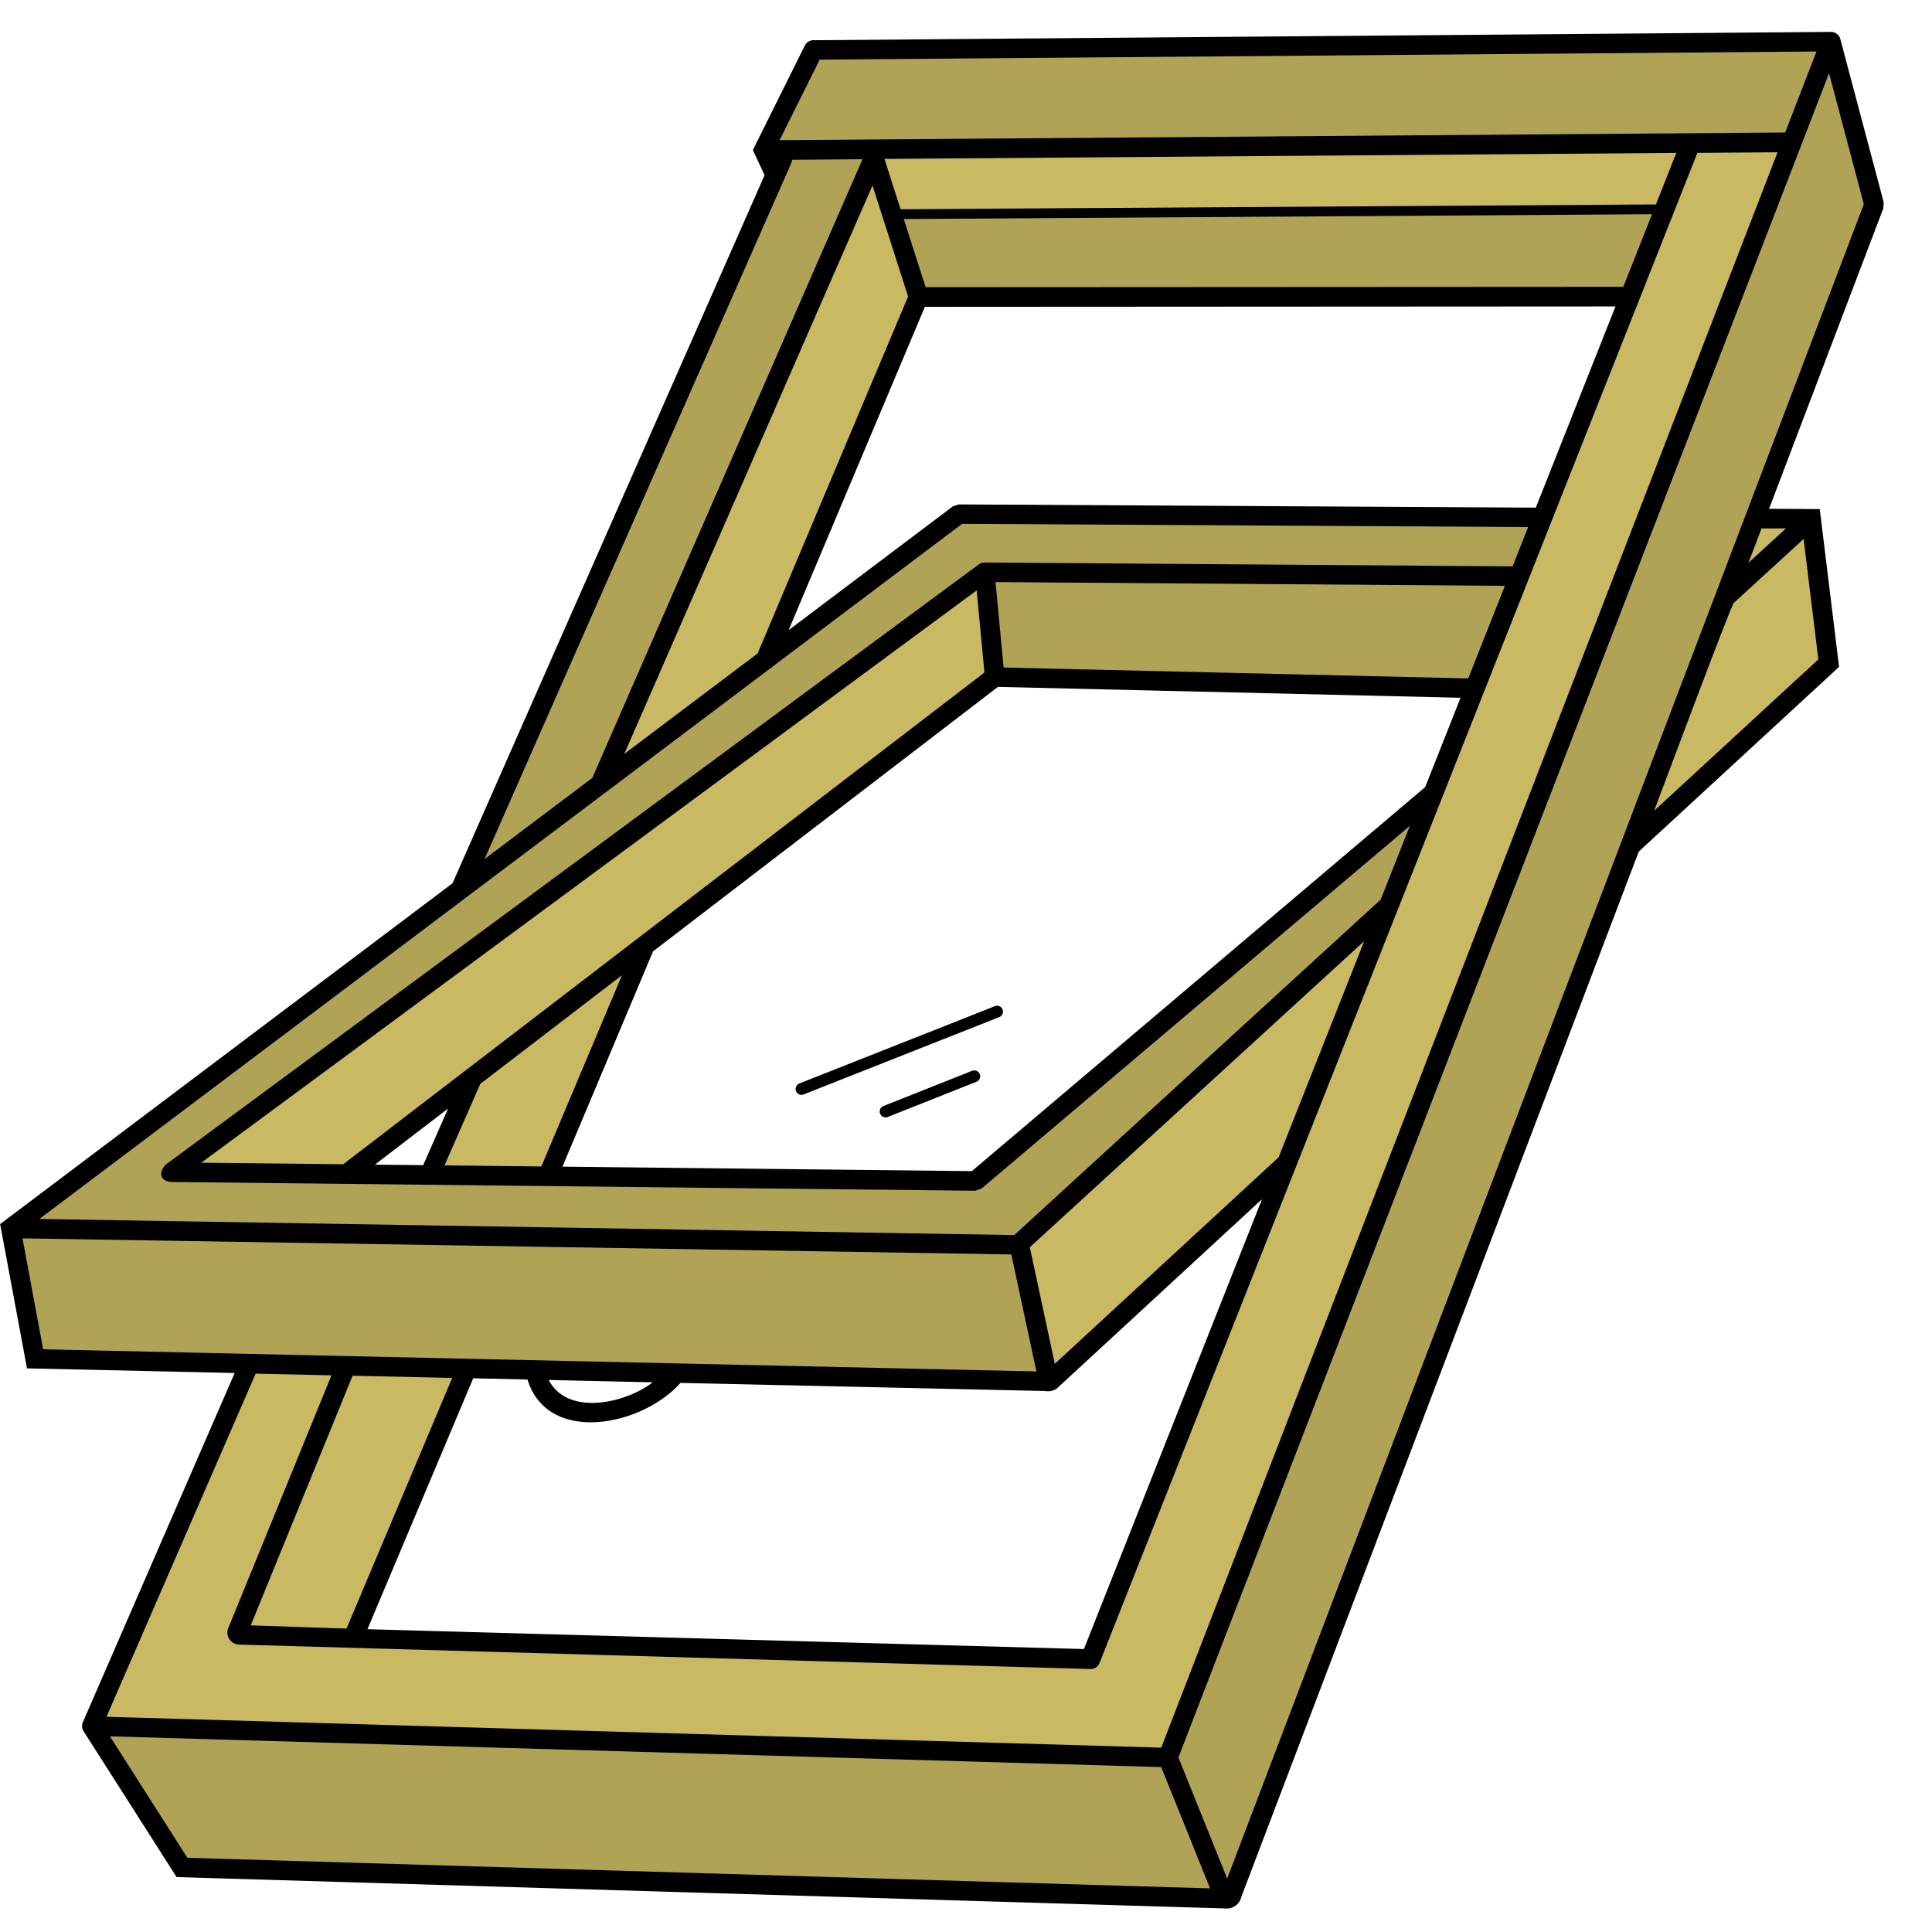
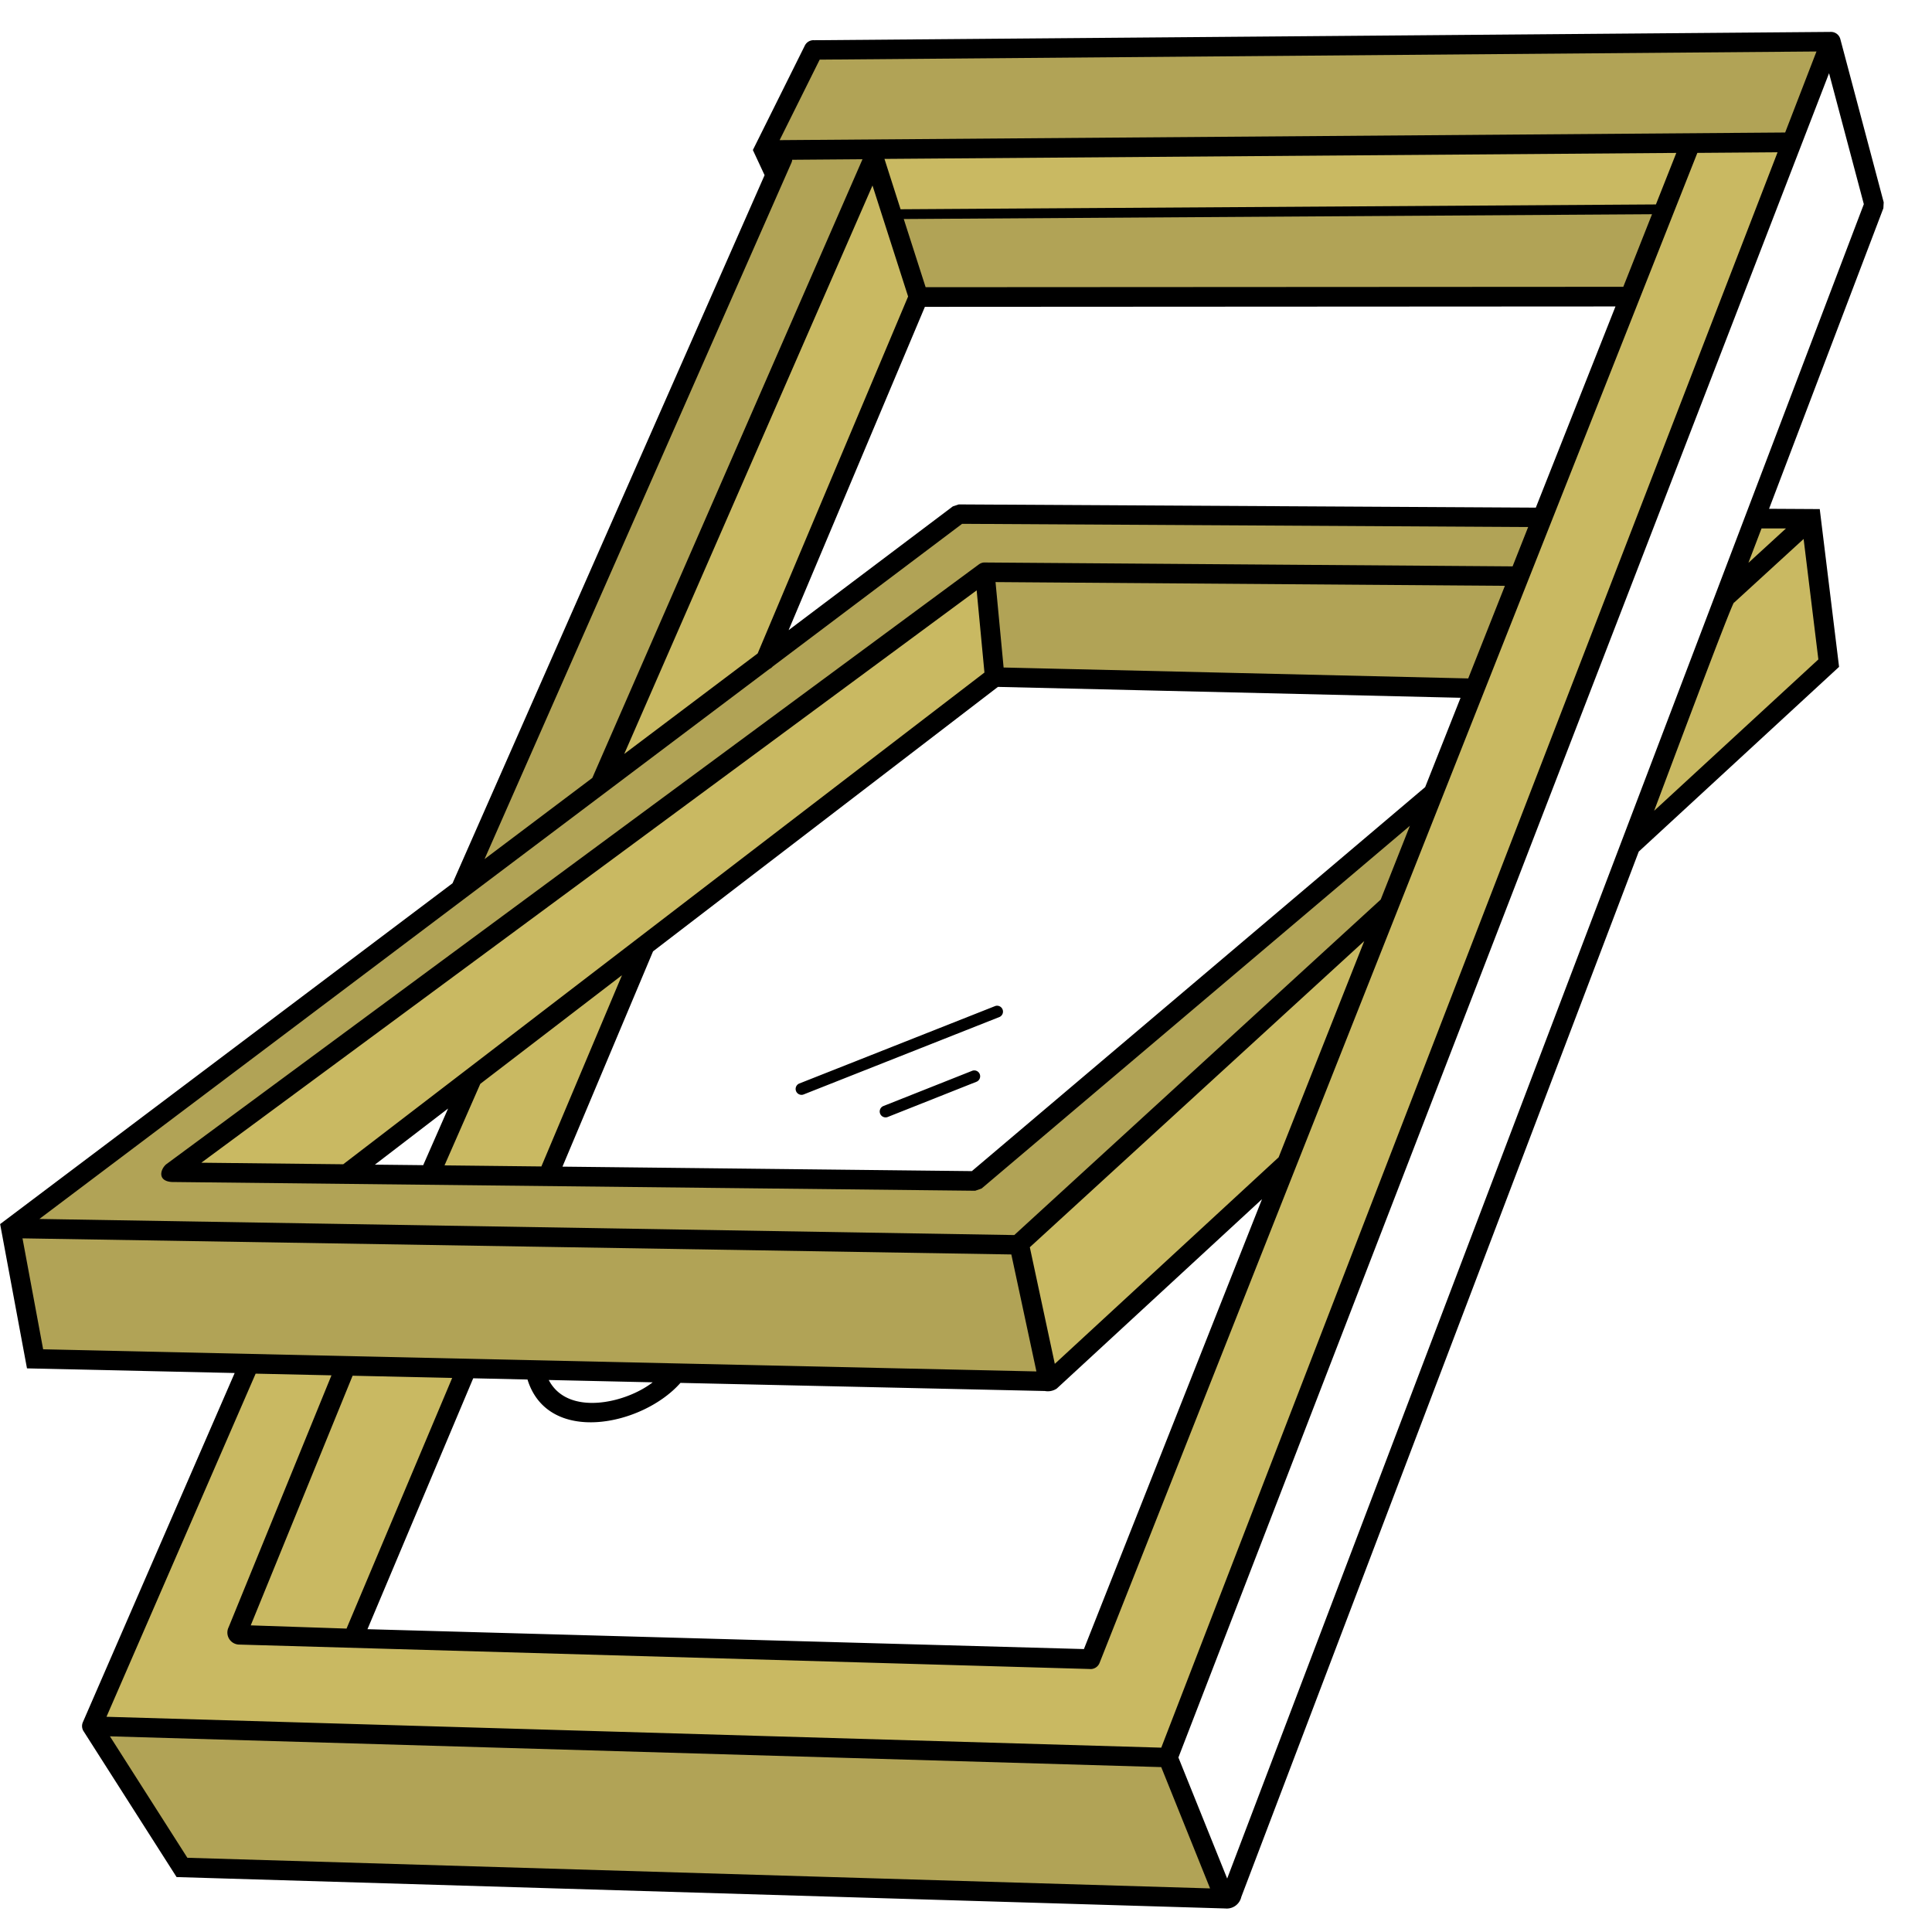
<svg xmlns="http://www.w3.org/2000/svg" width="60" height="60" viewBox="0 0 60 60">
  <defs>
    <clipPath id="clip-path">
      <rect id="Rectangle_3879" data-name="Rectangle 3879" width="60" height="60" transform="translate(-6291 3056)" fill="#fff" />
    </clipPath>
  </defs>
  <g id="Fenêtre_de_toit_et_verrière" data-name="Fenêtre de toit et verrière" transform="translate(6291 -3056)" clip-path="url(#clip-path)">
    <g id="Groupe_39355" data-name="Groupe 39355" transform="translate(-6291 3050.084)">
-       <path id="Tracé_39313" data-name="Tracé 39313" d="M4.092,0,6.9,4.264,3.094,60.506,0,56.8Z" transform="translate(52.905 6.228) rotate(17)" fill="#b1a356" />
      <path id="Tracé_39319" data-name="Tracé 39319" d="M33.157.893,36.078,0l-4,53.2L0,62.06l1.4-11.8,3.023-.847L3.6,58.083l25.594-6.959Z" transform="translate(20.937 0) rotate(17)" fill="#c9b962" />
      <path id="Tracé_39320" data-name="Tracé 39320" d="M.2.129,25.034-.076,24.364,1.76.573,1.915Z" transform="translate(27.105 10.645)" fill="#c9b962" />
      <path id="Tracé_39321" data-name="Tracé 39321" d="M-.314-.005,23.335-.137,22.318,2.451.466,2.609Z" transform="translate(28.109 12.646)" fill="#b1a356" />
      <path id="Tracé_39322" data-name="Tracé 39322" d="M-.431.695,7.485-17.646l1.36,4.331L4.413-2.718Z" transform="translate(19.677 28.808)" fill="#c9b962" />
      <path id="Tracé_39324" data-name="Tracé 39324" d="M1.566-2.1l3.156-8.368,4.007.2L5.07-1.992Z" transform="translate(5.846 58.908)" fill="#c9b962" />
      <path id="Tracé_39325" data-name="Tracé 39325" d="M1.566-2.1l3.156-8.368,4.007.2L5.07-1.992Z" transform="translate(11.762 44.541)" fill="#c9b962" />
      <path id="Tracé_39314" data-name="Tracé 39314" d="M-1.642-.277,29.665-.422,28.53,2.628l-28.3.29L-8.146,22.307l-4.411,3.21,9.6-21.989-.189-.7Z" transform="translate(26.968 7.675)" fill="#b1a356" />
      <path id="Tracé_39328" data-name="Tracé 39328" d="M-4.926-.25H13.41l-.829,1.985h-16.5L-28.531,20.07l24.092.446L9.64,8.82,8.623,12.108l-11.66,10.32-30.72-.7Z" transform="translate(34.45 22.055)" fill="#b1a356" />
      <path id="Tracé_39316" data-name="Tracé 39316" d="M-.708-.68,30.4-.211l1,4.106L-.082,3.225Z" transform="translate(1.179 44.898)" fill="#b1a356" />
      <path id="Tracé_39323" data-name="Tracé 39323" d="M9.994-.106l11.314-9.921L18.262-2.34,11.154,4.013Z" transform="translate(21.493 44.656)" fill="#c9b962" />
      <path id="Tracé_39326" data-name="Tracé 39326" d="M16.453-4.094l2.692-2.194.641,4.106L13.708,3.359Z" transform="translate(36.974 28.674)" fill="#c9b962" />
      <path id="Tracé_39327" data-name="Tracé 39327" d="M17.756-4.47l1.505-.317.436.462L17.465-2.648Z" transform="translate(36.392 26.751)" fill="#c9b962" />
      <path id="Tracé_39317" data-name="Tracé 39317" d="M-.918-.838H15.318L14.112,2.69-.644,2.338Z" transform="translate(31.634 24.641)" fill="#b1a356" />
      <path id="Tracé_39318" data-name="Tracé 39318" d="M-4.793-.891-29.609,17.478l5.246.245L-4.529,2.529Z" transform="translate(35.229 24.649)" fill="#c9b962" />
      <path id="Tracé_39315" data-name="Tracé 39315" d="M-1.749-1.407,31.34-.575l1.924,4.5L.795,2.9Z" transform="translate(4.72 61.067)" fill="#b1a356" />
      <g id="noun-mansard-window-3635878" transform="translate(0 6.905)">
        <g id="Groupe_39349" data-name="Groupe 39349" transform="translate(0 0)">
          <path id="Tracé_39307" data-name="Tracé 39307" d="M238.673,300.683a.3.3,0,0,1-.025.1l-9.53,21.623,3.347-2.521,0,0,8.391-19.214-2.185.017Zm-7.561,37.9c.591,1.139,2.4.717,3.228.072Zm15.144-.27-.778-3.629-30.709-.5.641,3.446,30.845.687Zm-11.055.361c-1.175,1.332-4.116,1.945-4.749-.106l-1.686-.038-3.284,7.792,22.25.617,5.531-13.972-6.374,5.882a.5.5,0,0,1-.37.076l-11.318-.252Zm3.819-8.956a.183.183,0,0,1-.134-.34l6.092-2.409a.183.183,0,0,1,.134.34l-6.092,2.409Zm2.611.7a.183.183,0,0,1-.134-.34l2.772-1.1a.183.183,0,0,1,.134.34Zm4.421,4.042.776,3.621,6.951-6.414,2.659-6.716Zm-1.409-17.846-.242-2.554-24.079,17.775,4.407.048,19.913-15.27Zm-.171-3.361a.3.3,0,0,1,.152-.058h.041l16.38.12.483-1.221-17.579-.1-5.882,4.431a.3.3,0,0,1-.1.076l-22.674,17.081,30.276.5,11.374-10.414.006-.005.907-2.292-13.3,11.264-.2.071-24.95-.272c-.446-.029-.365-.381-.178-.547l25.24-18.632h0Zm.515.55.251,2.653,14.429.339,1.139-2.876Zm14.442,3.593-14.367-.338-10.711,8.213-2.813,6.686,12.714.139L258.33,320.17Zm-26.043,8.616-4.4,3.374-1.111,2.532,3.008.033Zm-5.4,4.14-2.273,1.743,1.5.016Zm39.934-15.714c-.092.084-2.235,5.825-2.479,6.467l5.1-4.7-.458-3.741-2.16,1.978Zm.448-1.232,1.167-1.069-.759,0Zm-40.245,9.952,9.692-21.992-.364-.781,1.613-3.242a.3.3,0,0,1,.295-.168l31.565-.258a.3.3,0,0,1,.3.226l1.346,5.065-.01.184-3.55,9.335,1.574.009.6,4.9-6.221,5.737-12.343,32.463a.463.463,0,0,1-.5.359l-32.566-.975-2.878-4.513a.3.3,0,0,1-.031-.3l4.713-10.841-6.45-.144-.834-4.481,14.053-10.587Zm-6.113,15.226-4.633,10.658,32.757.959,19.14-49.546-2.491.019-18.564,46.893a.3.3,0,0,1-.317.191l-26.391-.758a.373.373,0,0,1-.341-.538l3.194-7.824-2.354-.052Zm3.01.067-3.163,7.752,2.975.1,3.281-7.784-3.093-.069Zm36.747-26.962,2.473-6.246-21.447.012-4.232,10.041,5.1-3.844.184-.061,17.92.1ZM237.6,316.019l4.672-11.085-1.106-3.447-7.71,17.654Zm4.44-13.794,23.456-.15.633-1.6-24.591.186.5,1.563Zm23.336.154-23.239.149.679,2.117,21.667-.012.892-2.254ZM251.65,354.372l-1.517-3.767-32.649-.956,2.405,3.772,31.761.951Zm18.832-57.047-30.956.253-1.244,2.5,31.228-.237.973-2.518Zm-19.816,52.98,1.515,3.761,19.772-52L270.873,298l-20.206,52.305Z" transform="translate(-214.07 -296.715)" />
        </g>
      </g>
    </g>
  </g>
</svg>